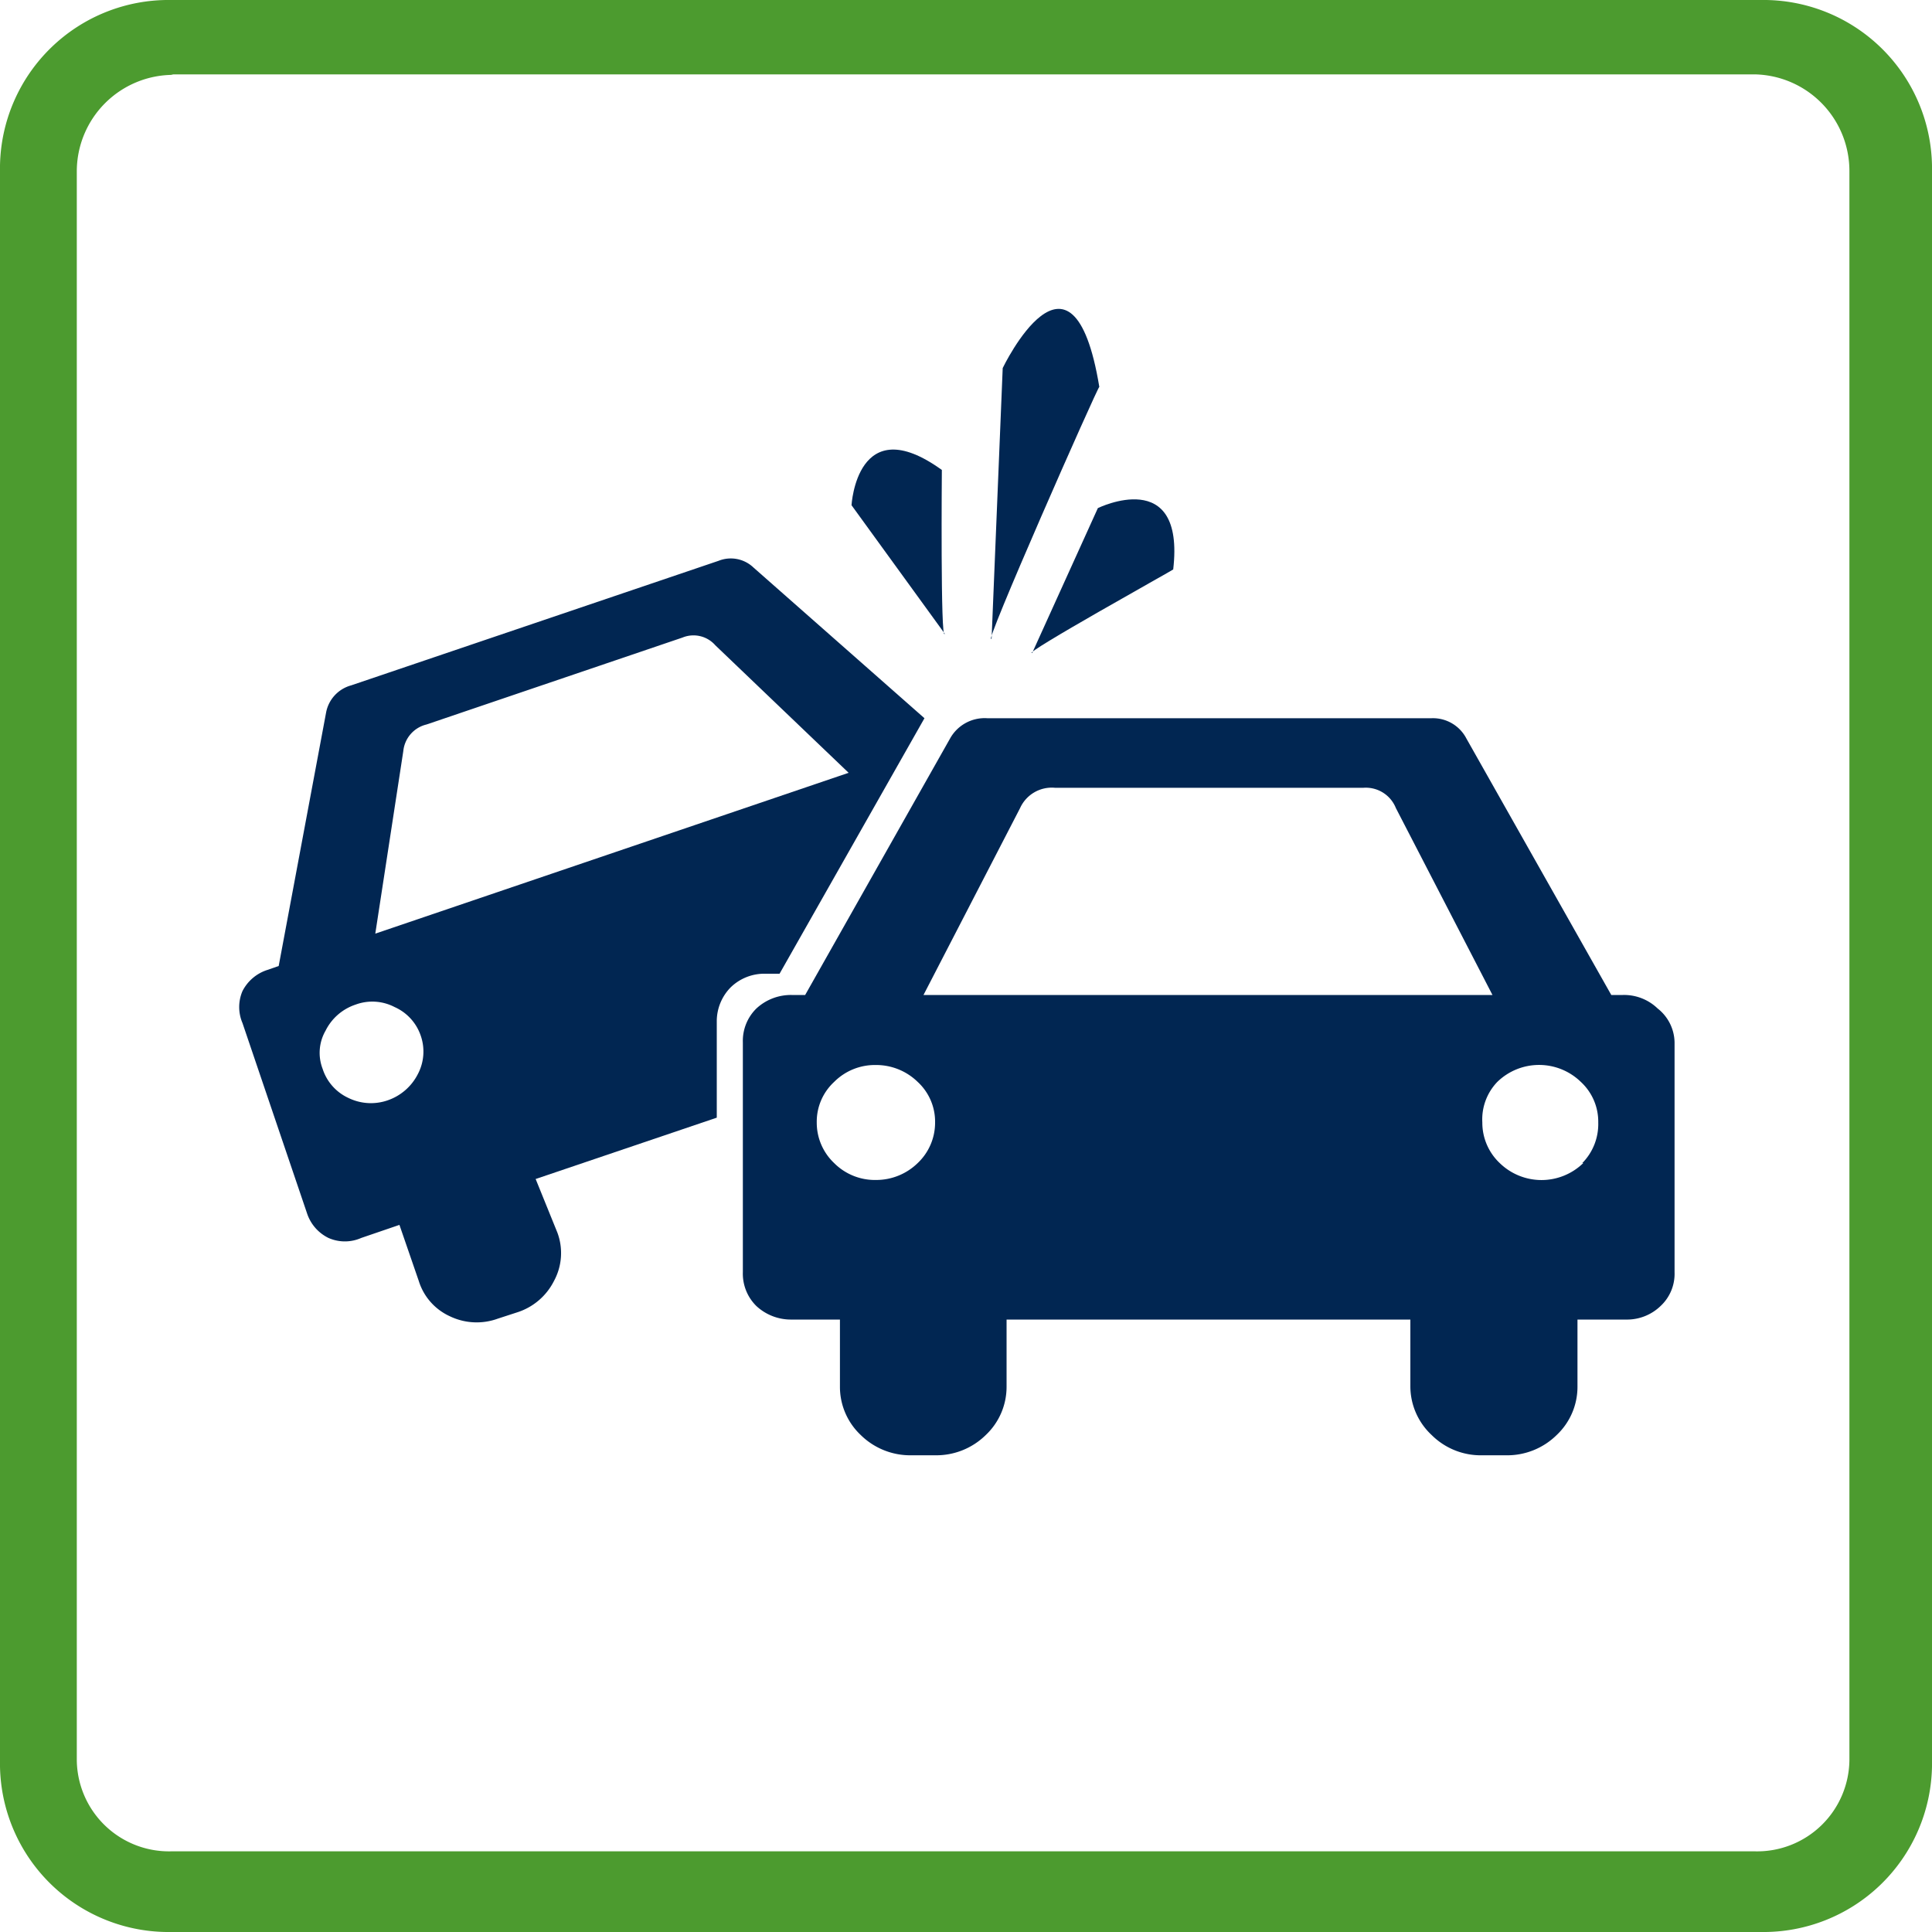
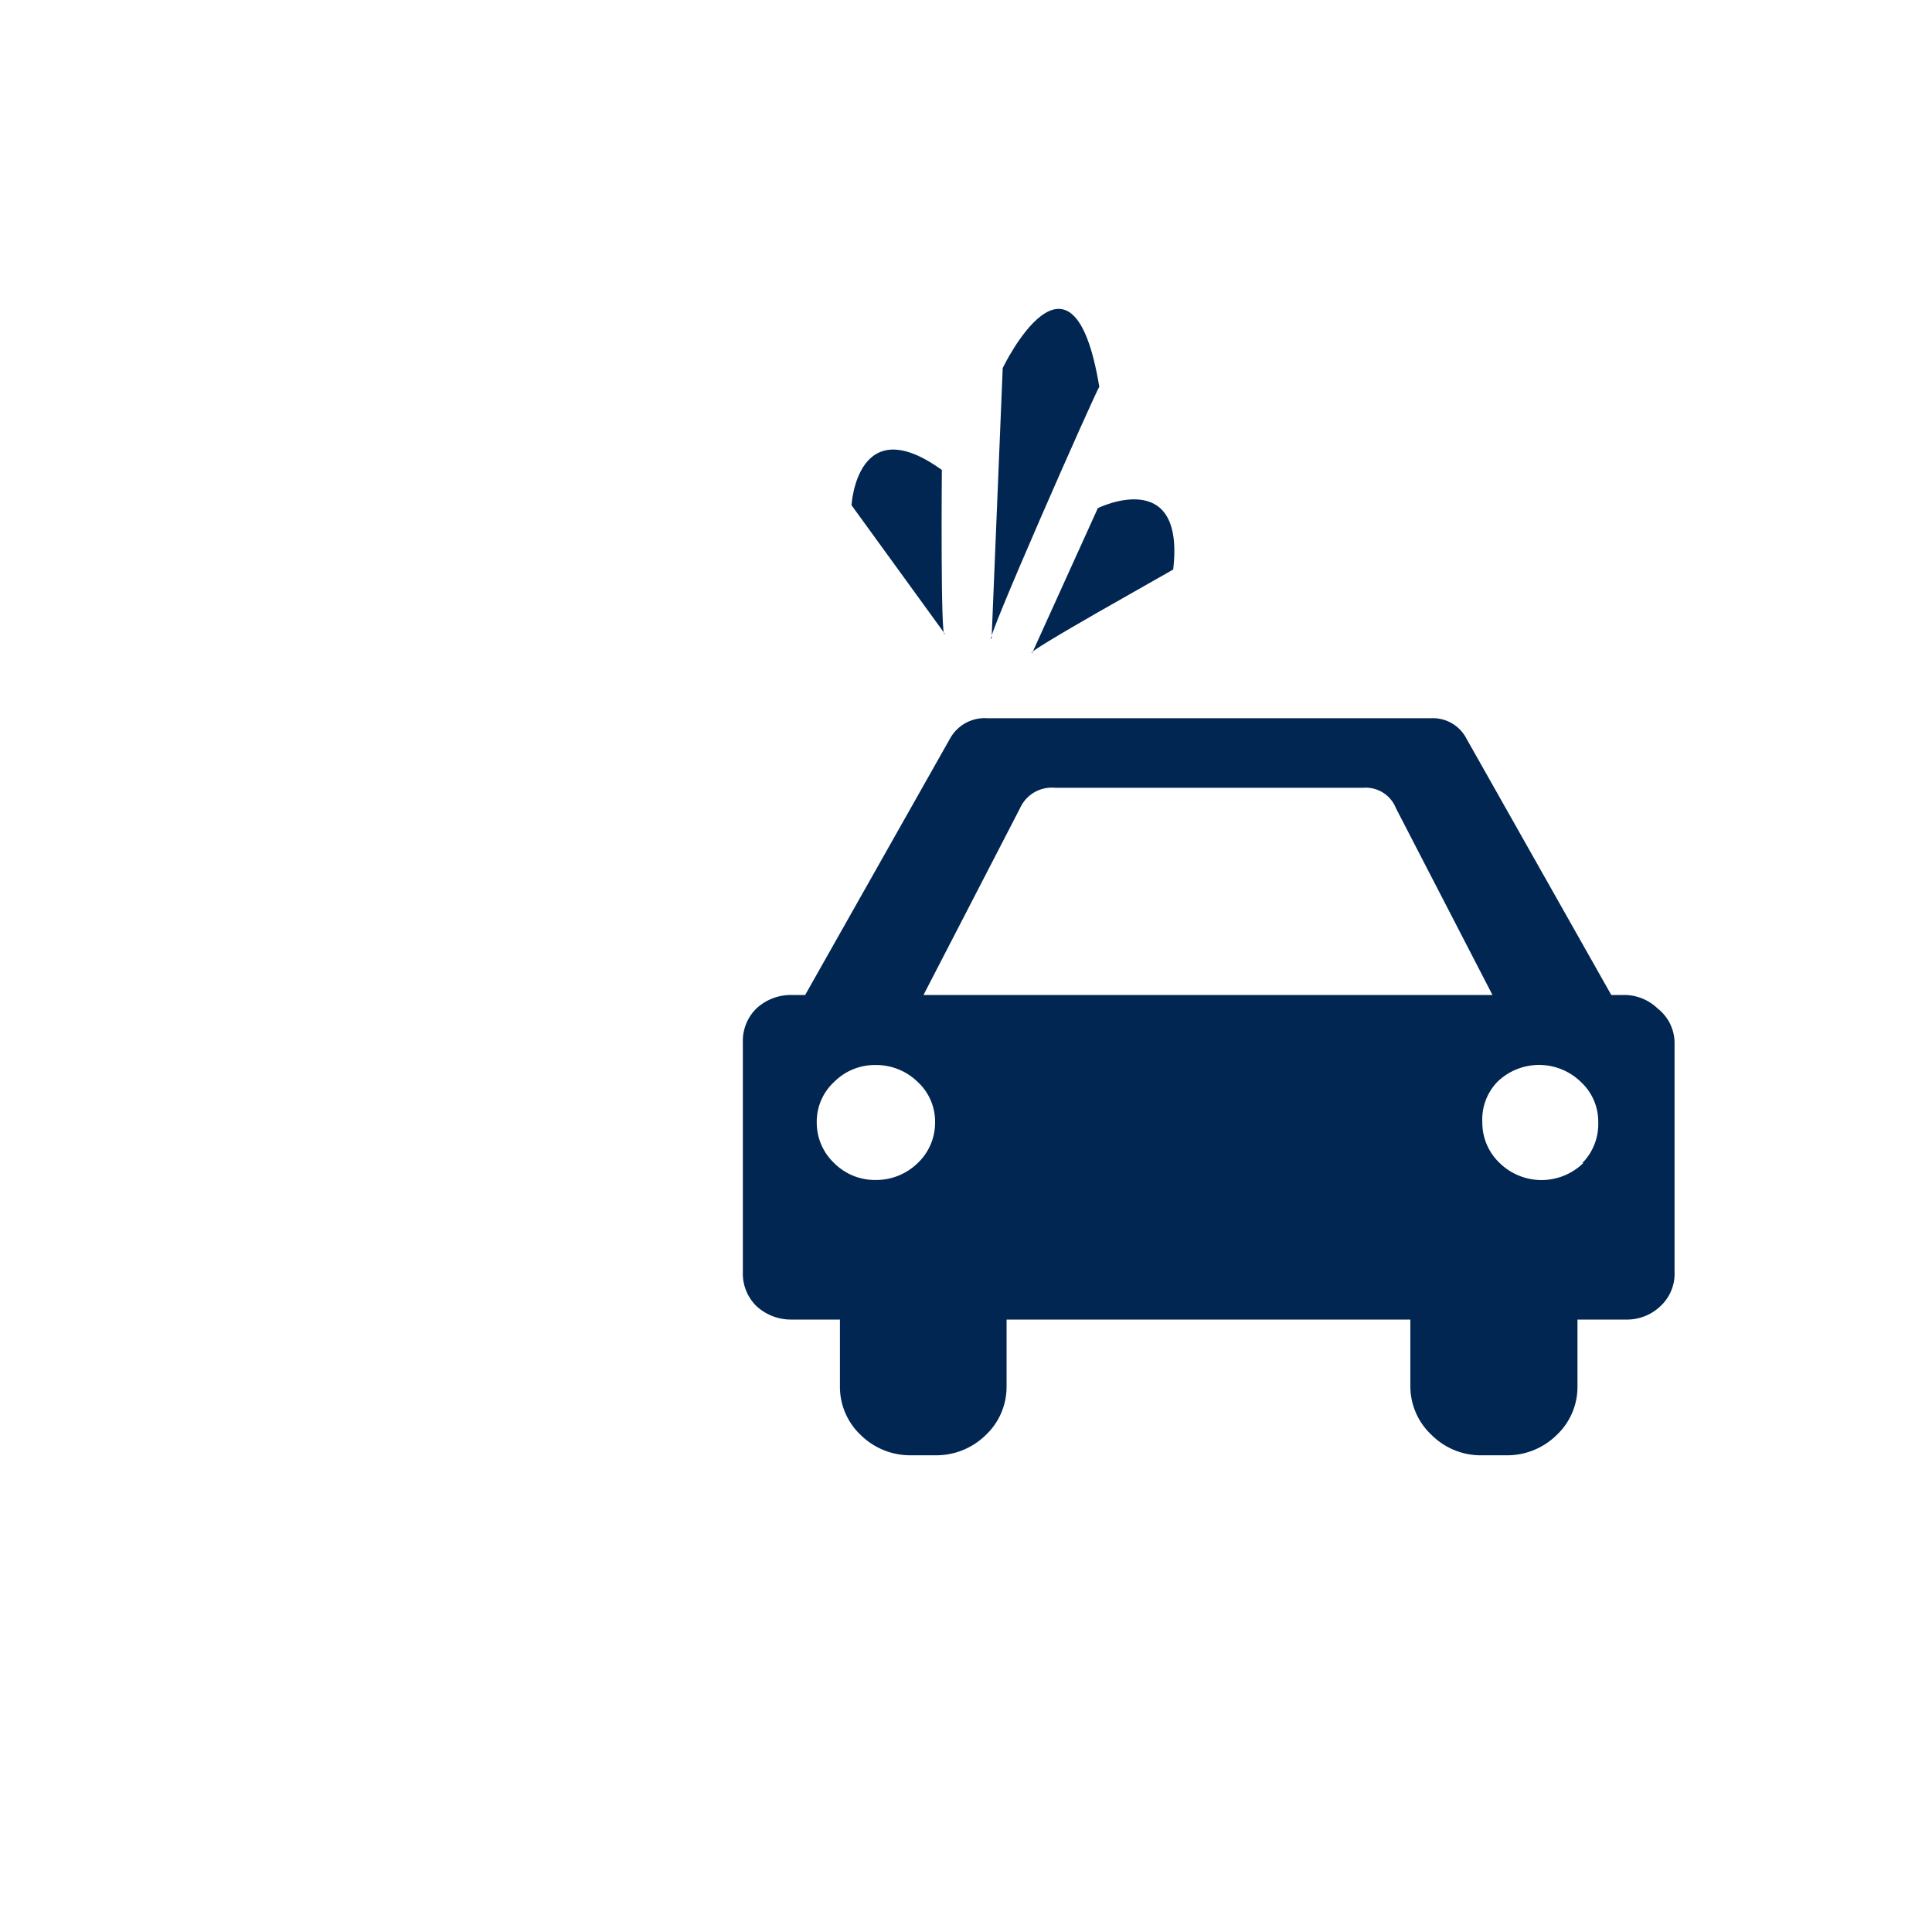
<svg xmlns="http://www.w3.org/2000/svg" width="40" height="40" viewBox="0 0 40 40">
  <defs>
    <style>.cls-1{fill:#4c9b2f;fill-rule:evenodd;}.cls-2{fill:#012652;}</style>
  </defs>
  <g id="_2_varians" data-name="2 varians">
    <g id="Layer_12" data-name="Layer 12">
-       <path class="cls-1" d="M3.54,1.54h32.8a2,2,0,0,1,1.95,2v32.9a1.91,1.91,0,0,1-1.95,1.89H3.54a1.91,1.91,0,0,1-1.95-1.89h0V3.55a2,2,0,0,1,2-2M3.54,0H36.46A3.49,3.49,0,0,1,40,3.43h0V36.57A3.49,3.49,0,0,1,36.46,40H3.54A3.49,3.49,0,0,1,0,36.57H0V3.43A3.49,3.49,0,0,1,3.54,0" />
-     </g>
+       </g>
    <path class="cls-2" d="M34.32,20.88a1,1,0,0,0-.72-.28h-.24l-3-5.31a.78.78,0,0,0-.72-.42H20.44a.82.82,0,0,0-.77.42l-3,5.31h-.28a1.05,1.05,0,0,0-.73.28.94.94,0,0,0-.28.7v4.76a.94.94,0,0,0,.28.7,1.05,1.05,0,0,0,.73.28h1v1.39a1.37,1.37,0,0,0,.43,1,1.46,1.46,0,0,0,1.05.42h.49a1.46,1.46,0,0,0,1.05-.42,1.37,1.37,0,0,0,.43-1V27.32h8.36v1.39a1.38,1.38,0,0,0,.44,1,1.44,1.44,0,0,0,1.05.42h.48a1.46,1.46,0,0,0,1.06-.42,1.37,1.37,0,0,0,.43-1V27.32h1a1,1,0,0,0,.72-.28.91.91,0,0,0,.29-.7V21.58A.91.91,0,0,0,34.32,20.88ZM19,24.08a1.23,1.23,0,0,1-.87.35,1.19,1.19,0,0,1-.86-.35,1.15,1.15,0,0,1-.36-.84,1.12,1.12,0,0,1,.36-.84,1.19,1.19,0,0,1,.86-.35,1.23,1.23,0,0,1,.87.35,1.12,1.12,0,0,1,.36.84A1.15,1.15,0,0,1,19,24.08Zm.12-3.48,2-3.87a.72.72,0,0,1,.72-.42h6.39a.67.67,0,0,1,.67.42l2,3.87Zm13.66,3.48a1.24,1.24,0,0,1-1.73,0,1.15,1.15,0,0,1-.36-.84A1.12,1.12,0,0,1,31,22.4a1.24,1.24,0,0,1,1.73,0,1.12,1.12,0,0,1,.36.84A1.15,1.15,0,0,1,32.76,24.08Z" />
-     <path class="cls-2" d="M11.09,24.41l3.75-1.27v-2a1,1,0,0,1,.29-.7,1,1,0,0,1,.72-.28h.29l3-5.29L15.6,11.75a.68.68,0,0,0-.72-.14L7.27,14.19a.72.72,0,0,0-.52.57L5.77,20l-.23.08a.88.88,0,0,0-.52.44.84.84,0,0,0,0,.66l1.34,3.95a.87.87,0,0,0,.44.5.84.84,0,0,0,.68,0l.79-.27.4,1.16a1.19,1.19,0,0,0,.64.73,1.28,1.28,0,0,0,1,.05l.4-.13a1.29,1.29,0,0,0,.76-.65,1.21,1.21,0,0,0,.07-1ZM8.65,22.24a1.1,1.1,0,0,1-.62.54,1.06,1.06,0,0,1-.82-.05,1,1,0,0,1-.53-.6.92.92,0,0,1,.06-.79,1.07,1.07,0,0,1,.62-.54,1,1,0,0,1,.81.05,1,1,0,0,1,.54.59A1,1,0,0,1,8.65,22.24Zm-.88-2.91.58-3.78A.63.63,0,0,1,8.83,15l5.3-1.8a.6.6,0,0,1,.68.16L17.57,16Z" />
    <path class="cls-2" d="M19.56,13.12l-1.93-2.66s.11-2,1.87-.73C19.5,9.73,19.47,13.33,19.56,13.12Z" />
    <path class="cls-2" d="M21.37,13.52l1.36-3s1.81-.89,1.56,1.27C24.29,11.8,21.14,13.55,21.37,13.52Z" />
    <path class="cls-2" d="M20.53,13.22l.23-5.6s1.44-3,2,.39C22.73,8,20.31,13.48,20.53,13.22Z" />
  </g>
</svg>